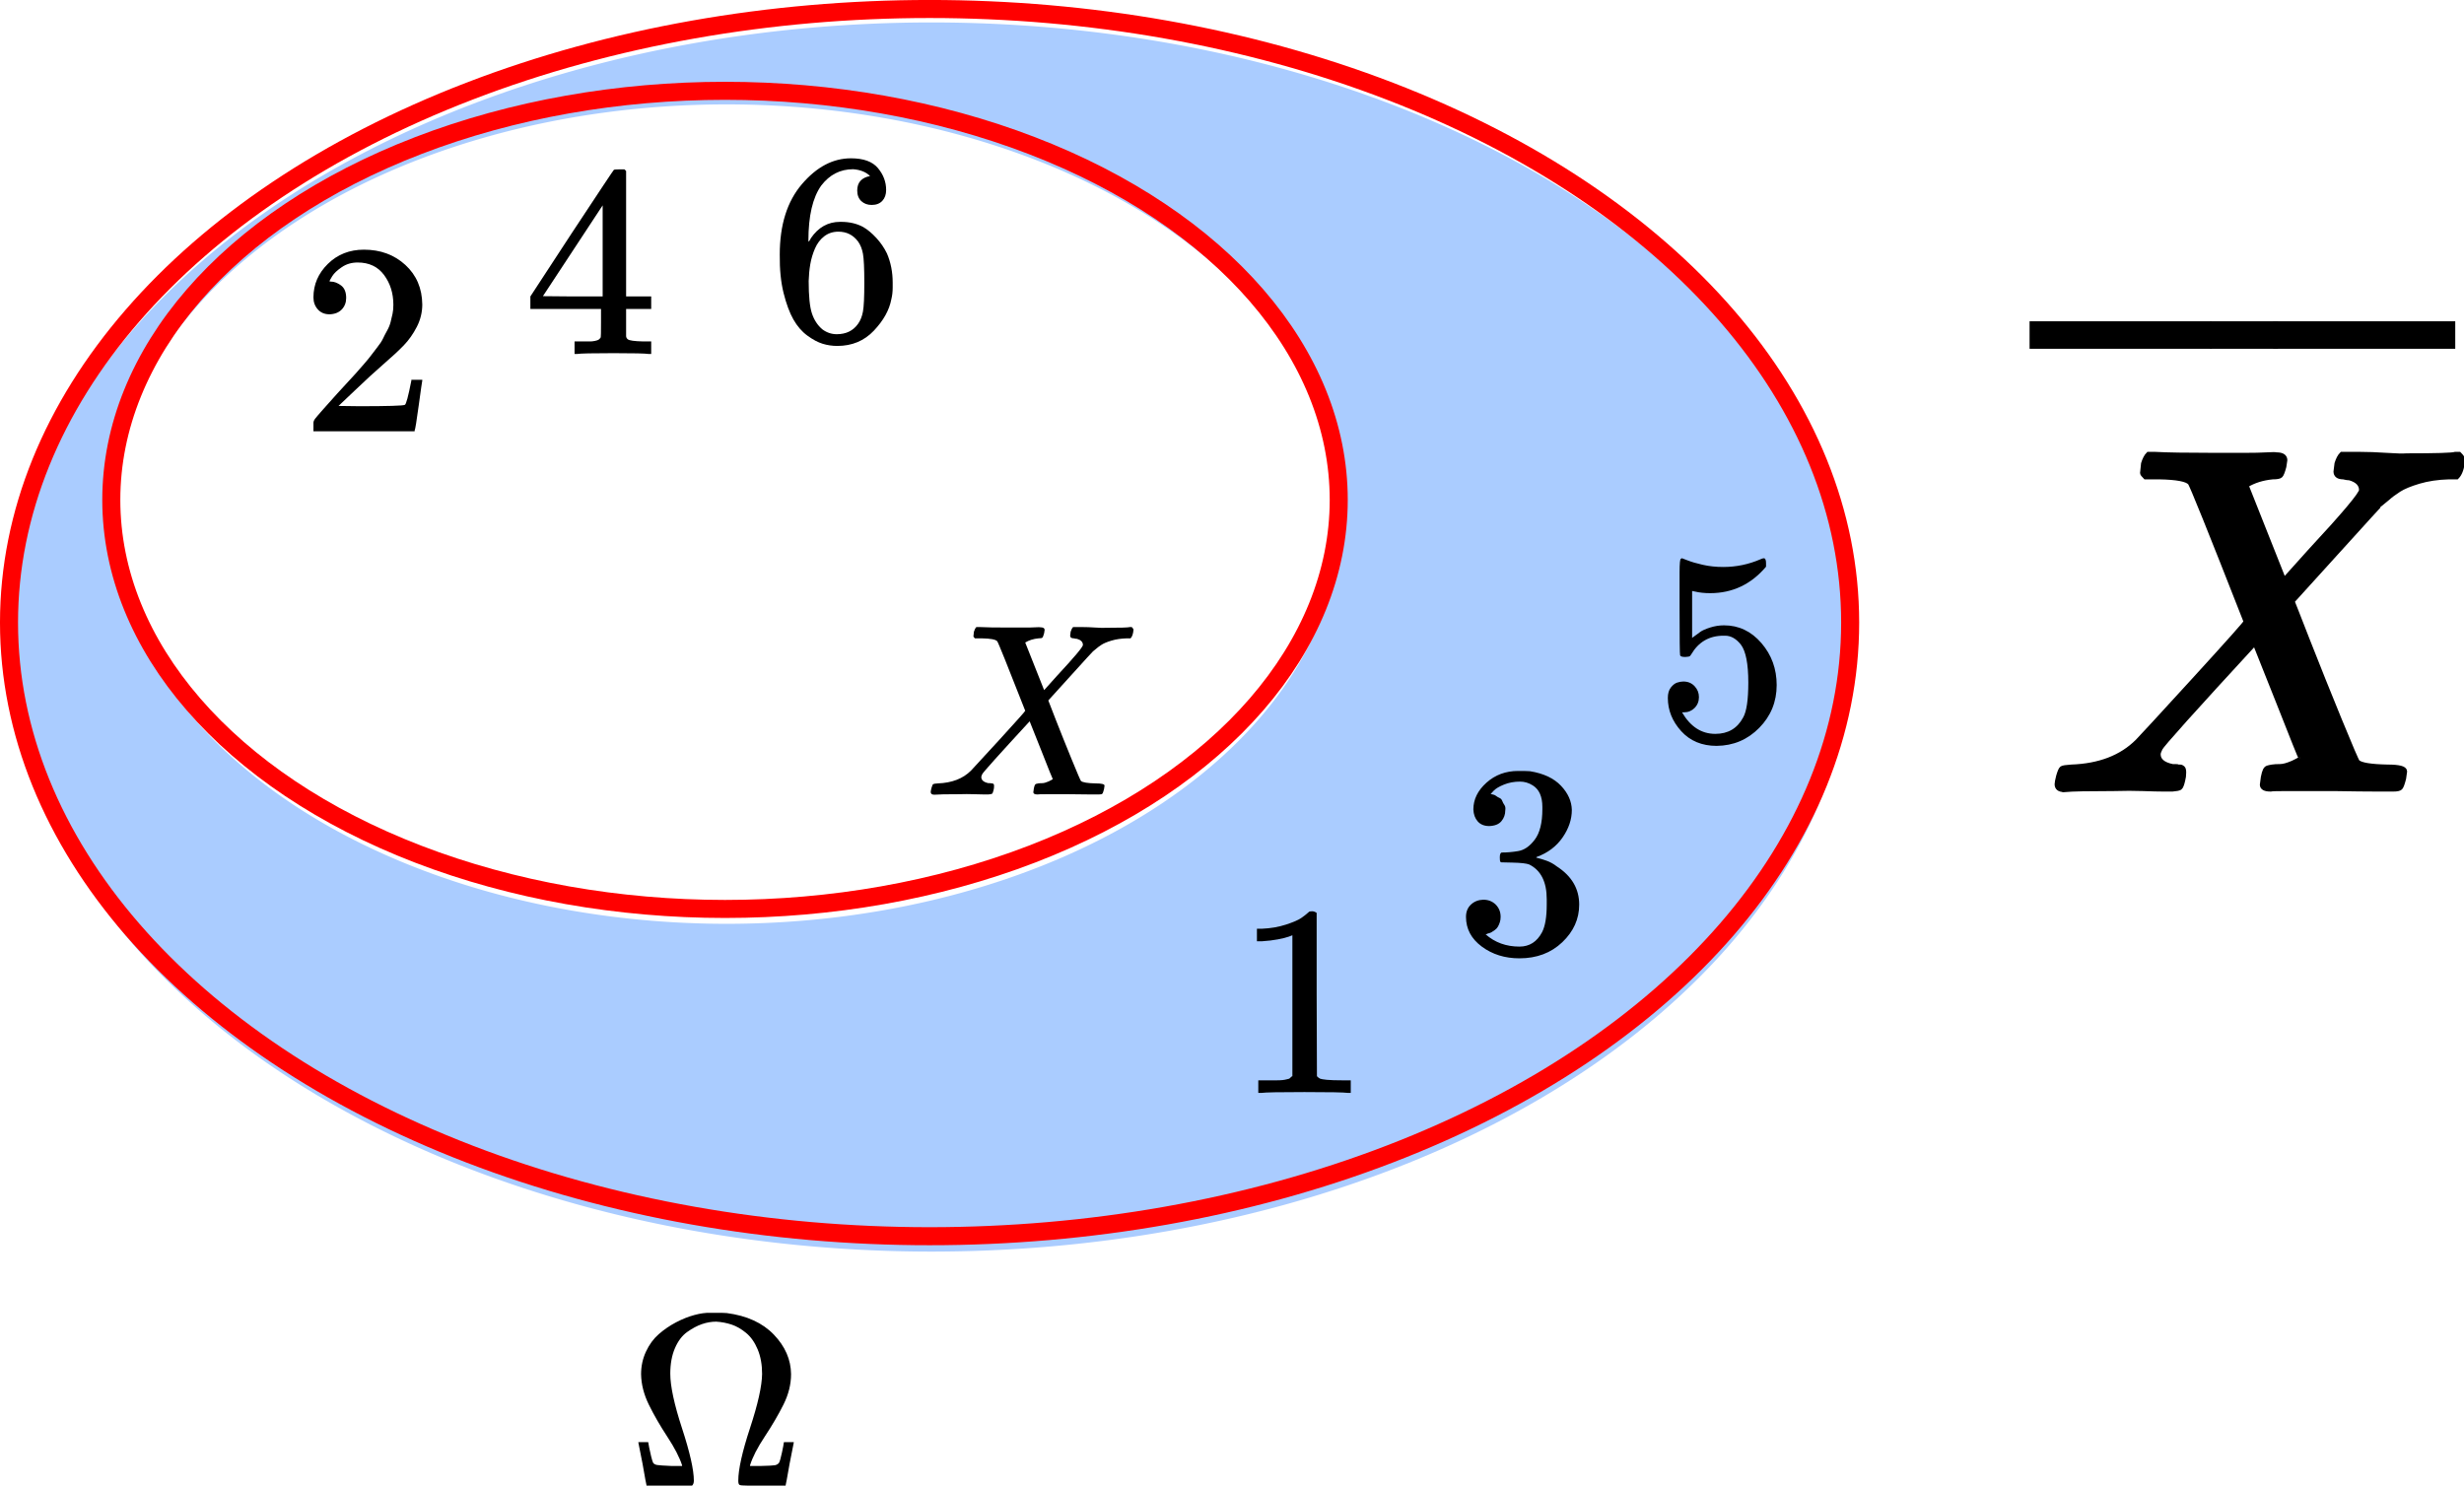
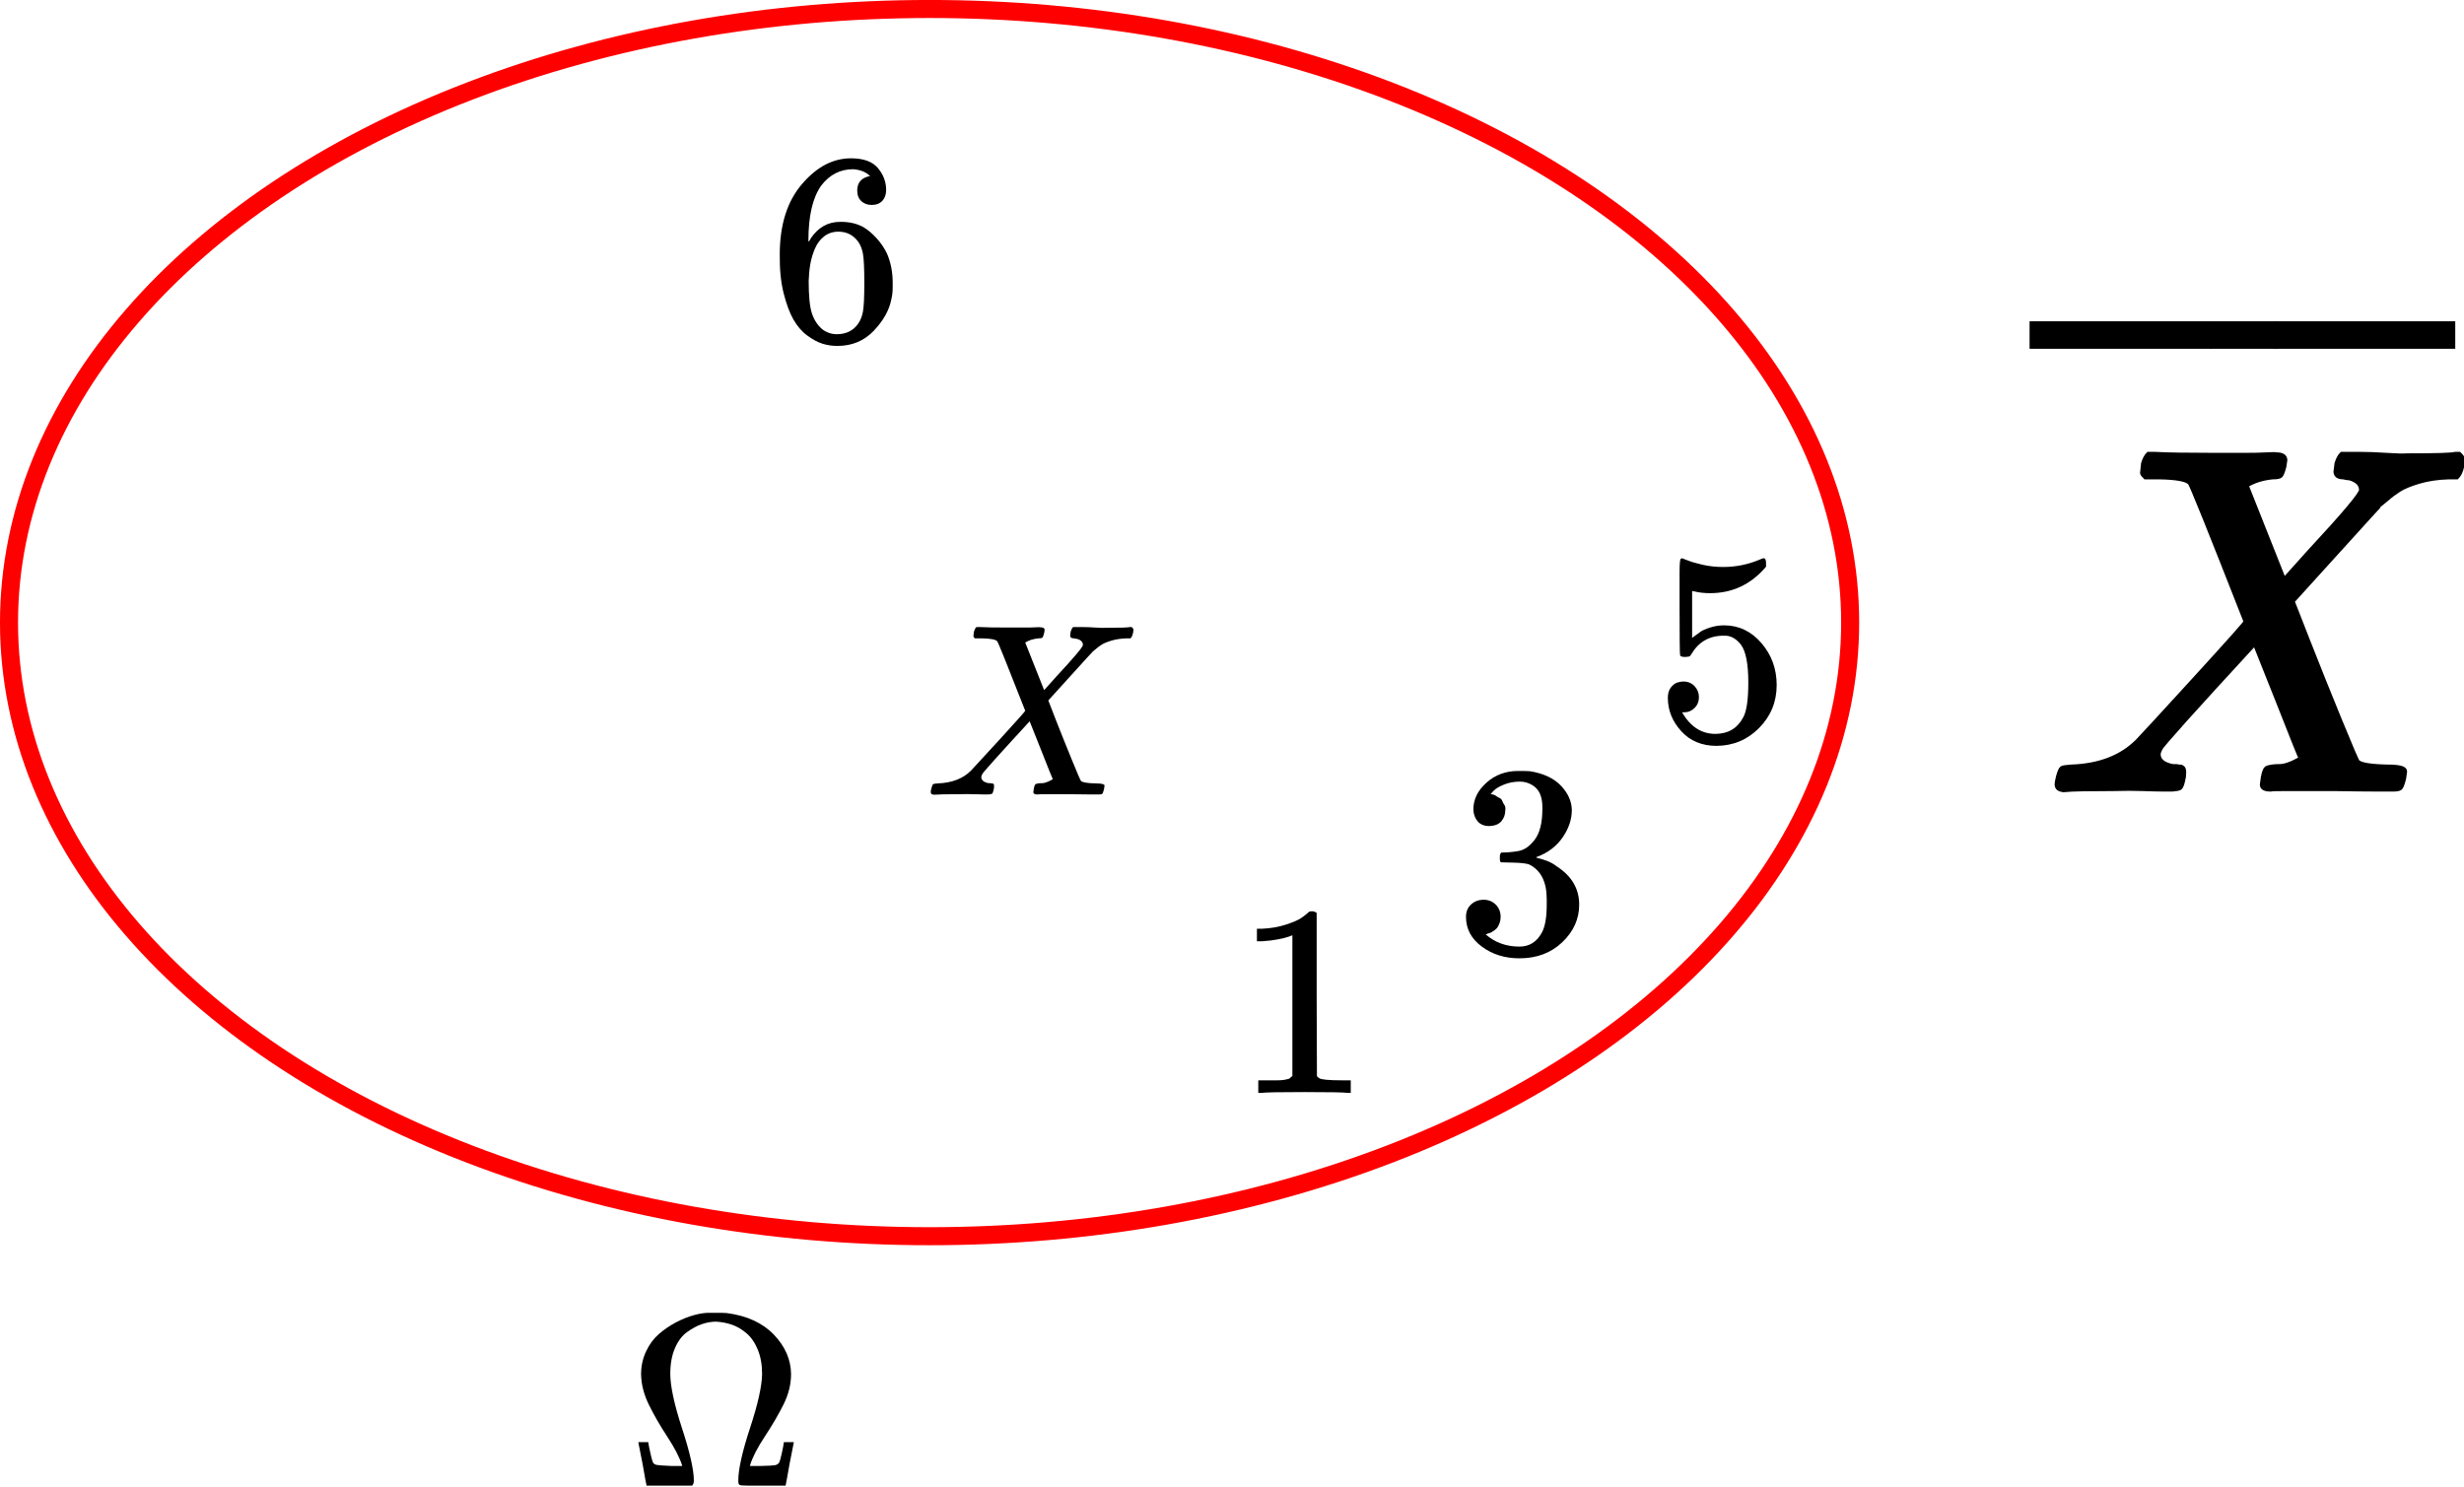
<svg xmlns="http://www.w3.org/2000/svg" xmlns:xlink="http://www.w3.org/1999/xlink" width="180.67mm" height="109.04mm" version="1.1" viewBox="0 0 180.67 109.04">
  <defs>
    <path id="MJMATHI-58-1" d="m42 0h-2q-14 0-14 11 0 4 3 16 4 14 7 16t19 3q86 3 135 52 10 10 116 126t105 118q-109 278-114 283-9 11-63 12h-28q-6 6-6 8t2 19q4 13 10 19h14q34-2 121-2 33 0 61 0t45 1 20 0q17 0 17-11 0-1-2-13-4-15-7-18t-16-3q-31-3-54-17l77-194 53 59q105 113 105 125 0 18-24 25-5 0-13 2-15 0-15 11 0 2 2 16 4 13 10 19h12q1 0 25 0t54-2 41-1q90 0 99 3h8q7-7 7-11-2-25-12-35h-16q-34-1-61-9t-41-17-24-18l-11-9q0 1-95-104l-87-96q0-1 31-80t65-162 37-86q10-9 61-10 35 0 35-9 0-2-2-14-4-16-7-19t-14-3q-3 0-33 0t-89 1q-61 0-93 0t-35-1q-17 0-17 9 0 1 2 15 2 10 4 14t5 5 9 2 16 1 26 7q17 8 17 10-1 0-47 117l-47 118q-188-204-193-215-4-8-4-12 0-19 29-25 1 0 6 0t6-1q3 0 4 0t3-1 3-3 1-7q0-9-2-16-3-13-6-15t-15-3q-3 0-18 0t-42 1-59 0q-78 0-100-2z" stroke-width="10" />
    <path id="MJMAIN-31-13" d="m213 578-13-5q-14-5-40-10t-58-7h-19v46h19q47 2 87 15t56 24 28 22q2 3 12 3 9 0 17-6v-299l1-300q7-7 12-9t24-4 62-2h26v-46h-11q-21 3-159 3-136 0-157-3h-12v46h26q22 0 38 0t25 1 16 3 8 2 6 5 6 4z" stroke-width="10" />
-     <path id="MJMAIN-32-5" d="m109 429q-27 0-43 18t-16 44q0 71 53 123t132 52q91 0 152-56t62-145q0-43-20-82t-48-68-80-74q-36-31-100-92l-59-56 76-1q157 0 167 5 7 2 24 89v3h40v-3q-1-3-13-91t-15-92v-3h-371v31q0 7 6 15t30 35q29 32 50 56 9 10 34 37t34 37 29 33 28 34 23 30 21 32 15 29 13 32 7 30 3 33q0 63-34 109t-97 46q-33 0-58-17t-35-33-10-19q0-1 5-1 18 0 37-14t19-46q0-25-16-42t-45-18z" stroke-width="10" />
    <path id="MJMAIN-33" d="m127 463q-27 0-42 17t-16 44q0 55 48 98t116 43q35 0 44-1 74-12 113-53t40-89q0-52-34-101t-94-71l-3-2q0-1 9-3t29-9 38-21q82-53 82-140 0-79-62-138t-157-59q-80 0-138 43t-58 109q0 28 18 45t45 18q28 0 46-18t18-45q0-11-3-20t-7-16-11-12-12-8-10-4-8-3l-4-1q51-45 124-45 55 0 83 53 17 33 17 101v20q0 95-64 127-15 6-61 7l-42 1-3 2q-2 3-2 16 0 18 8 18 28 0 58 5 34 5 62 42t28 112v8q0 57-35 79-22 14-47 14-32 0-59-11t-38-23-11-12h3q3-1 8-2t10-5 12-7 10-11 8-15 3-20q0-22-14-39t-45-18z" stroke-width="10" />
-     <path id="MJMAIN-34" d="m462 0q-18 3-129 3-116 0-134-3h-9v46h31q20 0 27 0t17 2 14 5 7 8q1 2 1 54v50h-259v46l151 231q153 232 155 233 2 2 21 2h18l6-6v-460h92v-46h-92v-51q0-41 0-48t6-12q8-7 57-8h29v-46zm-169 211v334l-219-333 109-1z" stroke-width="10" />
    <path id="MJMAIN-35" d="m164 157q0-24-16-40t-39-16h-7q46-79 122-79 70 0 102 60 19 33 19 128 0 103-27 139-26 33-58 33h-6q-78 0-118-68-4-7-7-8t-15-2q-17 0-19 6-2 4-2 175v129q0 50 5 50 2 2 4 2 1 0 21-8t55-16 75-8q71 0 136 28 8 4 13 4 8 0 8-18v-13q-82-97-205-97-31 0-56 6l-10 2v-172q19 14 30 22t36 16 51 8q81 0 137-65t56-154q0-92-64-157t-156-66q-81 0-130 54t-49 122q0 24 11 38t23 18 23 4q25 0 41-17t16-40z" stroke-width="10" />
    <path id="MJMAIN-36" d="m42 313q0 163 81 258t180 95q69 0 99-36t30-80q0-25-14-40t-39-15q-23 0-38 14t-15 39q0 44 47 53-22 22-62 25-71 0-117-60-47-66-47-202l1-4q5 6 8 13 41 60 107 60h4q46 0 81-19 24-14 48-40t39-57q21-49 21-107v-18q0-23-5-43-11-59-64-115t-134-56q-28 0-54 8t-56 30-51 59-36 97-14 141zm215 84q-30 0-52-17t-34-45-17-57-6-62q0-83 12-119t38-58q24-18 53-18 51 0 78 38 13 18 18 45t5 105q0 80-5 107t-18 45q-27 36-72 36z" stroke-width="10" />
    <path id="MJMAIN-3A9" d="m55 454q0 49 20 92t52 71 70 48 75 30 65 9h15q44 0 52-1 123-16 192-88t70-161q0-62-31-124t-76-130-60-117v-3h44q46 1 57 3t17 10q5 9 12 42t7 37l1 5h40v-2l-17-86q-15-86-16-87v-2h-156q-27 0-32 3t-5 17q0 69 48 215t49 220q0 57-18 100t-47 67-59 34-63 12q-29 0-58-10t-60-32-50-66-19-104q0-76 48-223t48-213q0-13-7-20h-186v2q-1 1-16 87l-17 86v2h40l1-5q0-1 3-17t8-36 8-26q5-7 16-9t58-4h44v3q-16 49-60 116t-75 130-32 125z" stroke-width="10" />
    <path id="MJMATHI-58-5" d="m42 0h-2q-14 0-14 11 0 4 3 16 4 14 7 16t19 3q86 3 135 52 10 10 116 126t105 118q-109 278-114 283-9 11-63 12h-28q-6 6-6 8t2 19q4 13 10 19h14q34-2 121-2 33 0 61 0t45 1 20 0q17 0 17-11 0-1-2-13-4-15-7-18t-16-3q-31-3-54-17l77-194 53 59q105 113 105 125 0 18-24 25-5 0-13 2-15 0-15 11 0 2 2 16 4 13 10 19h12q1 0 25 0t54-2 41-1q90 0 99 3h8q7-7 7-11-2-25-12-35h-16q-34-1-61-9t-41-17-24-18l-11-9q0 1-95-104l-87-96q0-1 31-80t65-162 37-86q10-9 61-10 35 0 35-9 0-2-2-14-4-16-7-19t-14-3q-3 0-33 0t-89 1q-61 0-93 0t-35-1q-17 0-17 9 0 1 2 15 2 10 4 14t5 5 9 2 16 1 26 7q17 8 17 10-1 0-47 117l-47 118q-188-204-193-215-4-8-4-12 0-19 29-25 1 0 6 0t6-1q3 0 4 0t3-1 3-3 1-7q0-9-2-16-3-13-6-15t-15-3q-3 0-18 0t-42 1-59 0q-78 0-100-2z" stroke-width="10" />
    <path id="MJMAIN-AF" d="m69 544v46h361v-46z" stroke-width="10" />
  </defs>
  <g transform="translate(-23.167 -619.17)">
-     <path transform="matrix(.265 0 0 .265 -.397 -.397)" d="m346.68 2344.2a255.12 170.08 0 0 0-255.12 170.08 255.12 170.08 0 0 0 255.12 170.08 255.12 170.08 0 0 0 255.12-170.08 255.12 170.08 0 0 0-255.12-170.08zm-56.693 22.678a170.08 113.39 0 0 1 170.08 113.39 170.08 113.39 0 0 1-170.08 113.38 170.08 113.39 0 0 1-170.08-113.38 170.08 113.39 0 0 1 170.08-113.39z" fill="#acf" style="paint-order:fill markers stroke" />
-     <ellipse cx="76.328" cy="655.83" rx="45" ry="30" fill="none" stroke="#f00" stroke-linecap="round" stroke-linejoin="round" stroke-width="1.323" style="paint-order:fill markers stroke" />
    <ellipse cx="91.328" cy="664.83" rx="67.5" ry="45" fill="none" stroke="#f00" stroke-linecap="round" stroke-linejoin="round" stroke-width="1.323" style="paint-order:fill markers stroke" />
    <g fill="#000000" stroke-width="0">
      <use transform="matrix(.018 0 0 -.018 90.943 677.45)" width="100%" height="100%" xlink:href="#MJMATHI-58-1" />
      <use transform="matrix(.02 0 0 -.02 35.05 650.8)" x="505" width="100%" height="100%" xlink:href="#MJMAIN-32-5" />
      <use transform="matrix(.02 0 0 -.02 31.196 645.13)" x="1515" width="100%" height="100%" xlink:href="#MJMAIN-34" />
      <use transform="matrix(.02 0 0 -.02 29.002 644.1)" x="2525" width="100%" height="100%" xlink:href="#MJMAIN-36" />
      <use transform="matrix(.018 0 0 -.018 69.183 728.12)" width="100%" height="100%" xlink:href="#MJMAIN-3A9" />
      <use transform="matrix(.02 0 0 -.02 113.67 699.32)" width="100%" height="100%" xlink:href="#MJMAIN-31-13" />
      <use transform="matrix(.02 0 0 -.02 109.62 689.01)" x="1010" width="100%" height="100%" xlink:href="#MJMAIN-33" />
      <use transform="matrix(.02 0 0 -.02 104.06 673.43)" x="2020" width="100%" height="100%" xlink:href="#MJMAIN-35" />
    </g>
    <g transform="matrix(.036 0 0 -.036 176.46 678.61)" stroke="#000" stroke-width="0">
      <use transform="translate(-129.35 42.597)" x="35" width="100%" height="100%" xlink:href="#MJMATHI-58-5" />
      <g transform="translate(-114.35 401.6)">
        <use x="-74" width="100%" height="100%" xlink:href="#MJMAIN-AF" />
        <g transform="matrix(.374 0 0 1 333.33 0)">
          <use width="100%" height="100%" xlink:href="#MJMAIN-AF" />
        </g>
        <use x="422" width="100%" height="100%" xlink:href="#MJMAIN-AF" />
      </g>
    </g>
  </g>
</svg>